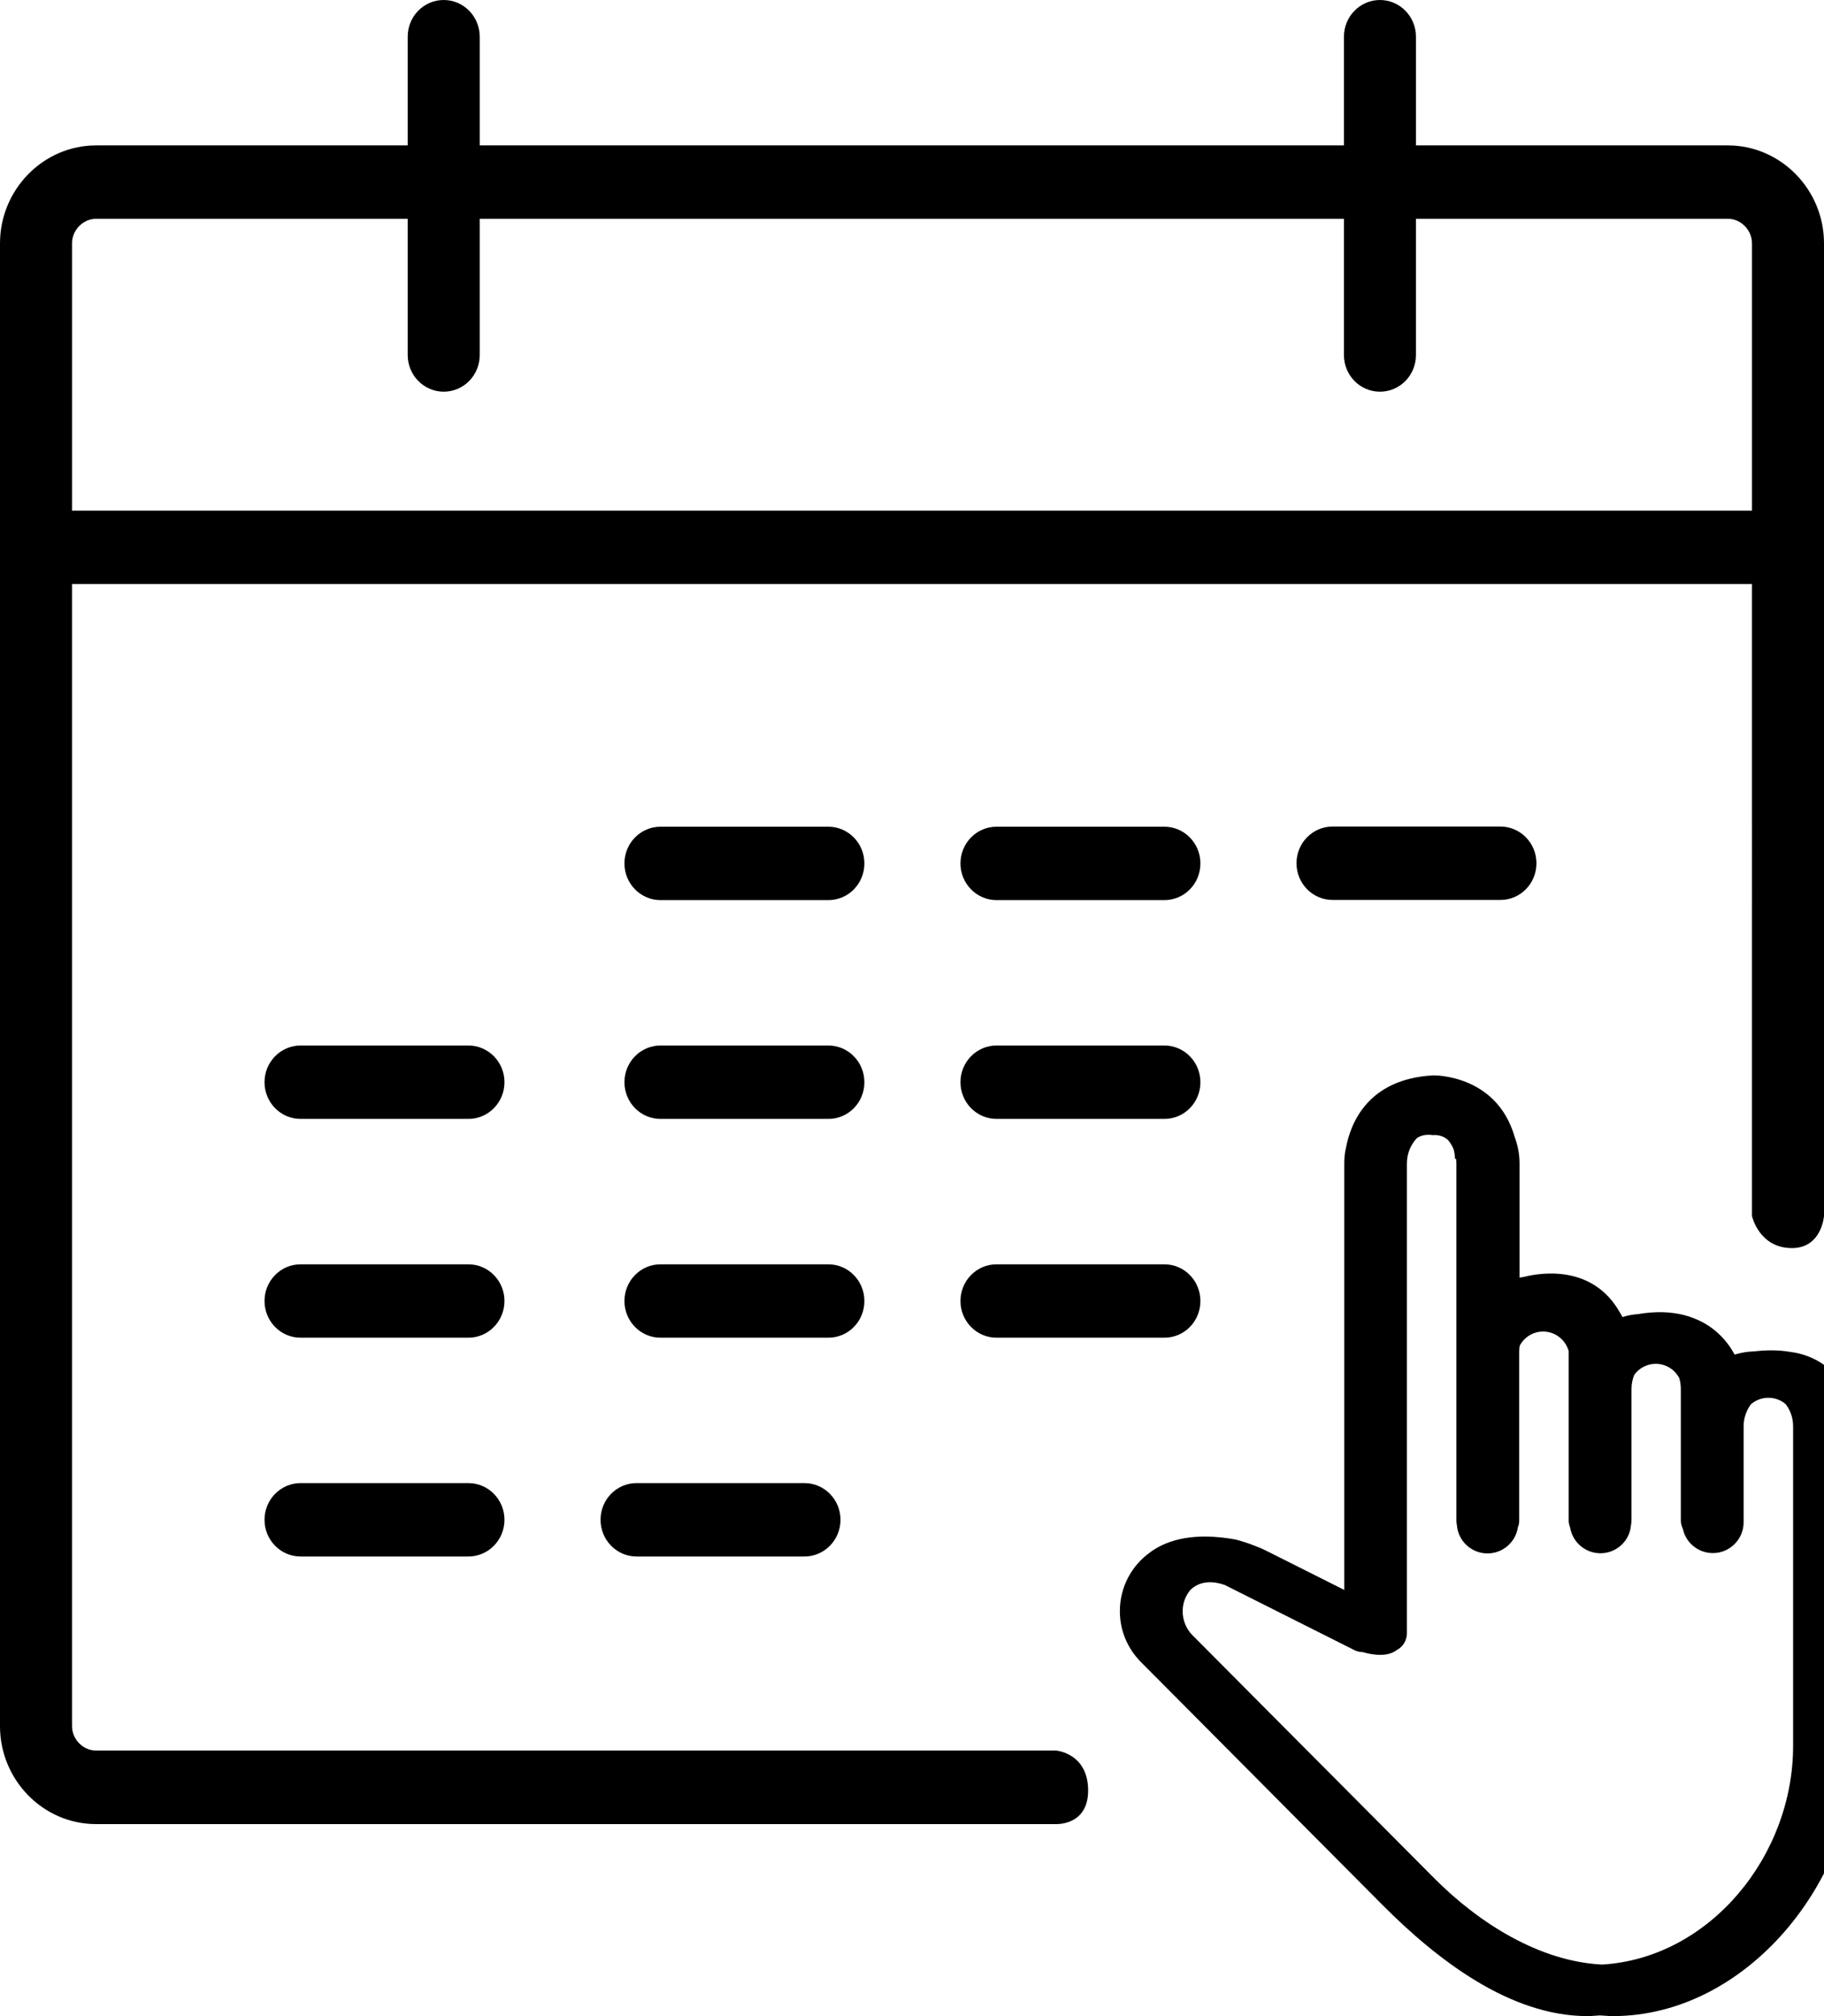
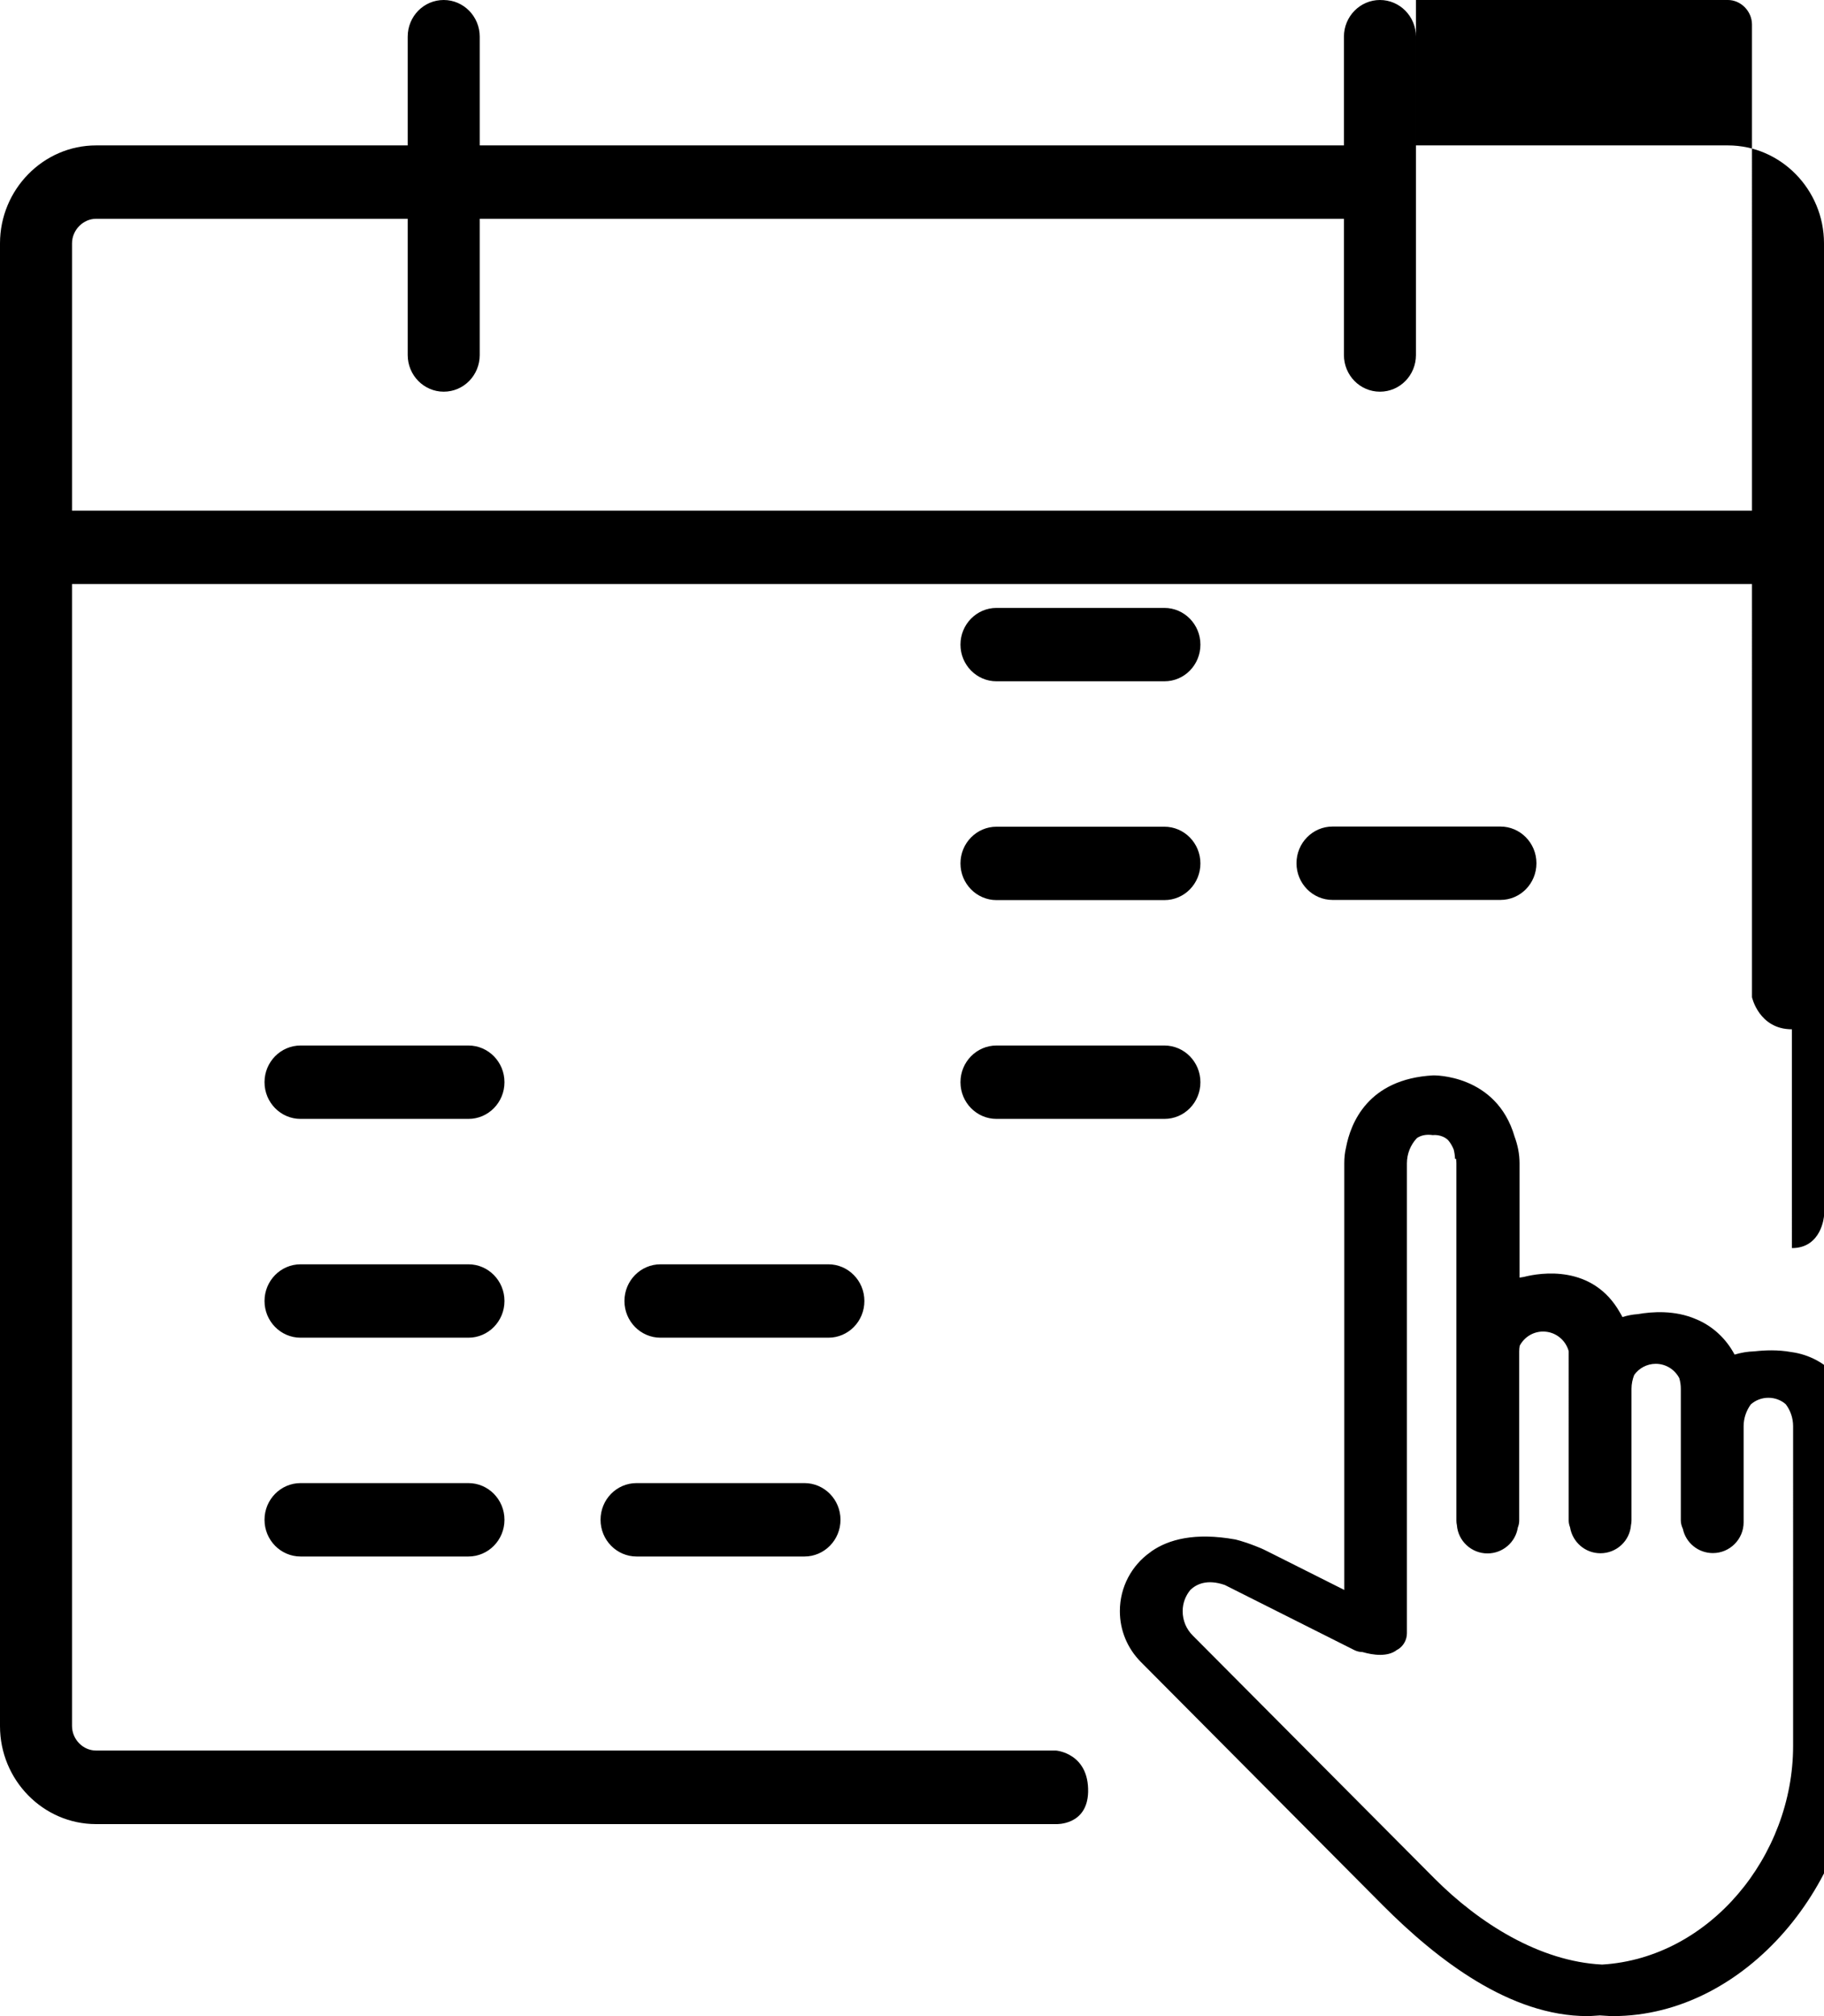
<svg xmlns="http://www.w3.org/2000/svg" xml:space="preserve" viewBox="0 0 1068.8 1181.3">
-   <path fill-rule="evenodd" d="M945.1 1181.3c-2.6 0-5.1-.3-7.6-.4-2.4.1-4.8.4-7.3.4-45.3 0-87.9-32.8-120-65L668.5 973.8c-7.9-8-12.3-18.5-12.3-29.8 0-14.2 7-26.8 17.7-34.4.2-.1.3-.2.5-.4.1-.1.3-.2.4-.3 10-6.9 25.3-11.1 48.9-6.9 0 0 4.3.9 11.5 3.7 2.4.9 4.8 1.9 7.1 3.1l2.8 1.4c.3.2.7.3 1 .5l41.6 20.9v-250c0-3.1.3-6.2 1-9.1 2.7-14.4 12.8-40.3 51.1-42.4 0 0 37-.9 47.7 35.9 1.8 4.9 2.9 10.1 2.9 15.6v67c.8-.1 1.7-.3 2.5-.4 9.7-2.5 40.4-7.5 56.4 21 .5.8.9 1.6 1.4 2.5 2.9-.9 5.9-1.5 9-1.7 8.5-1.5 21.7-2.4 34 2.9 9.8 4 17.8 11.5 22.7 20.8 3.7-1.1 7.6-1.8 11.6-1.9 6.1-.7 13.8-1 21.5.4 21.5 2.8 38.1 21.3 38.1 43.7V1023c-.1 78.9-64 158.3-142.5 158.3zm105.6-345.6c0-4.9-1.6-9.3-4.3-12.9-2.7-2.4-6.3-3.8-10.2-3.8-4 0-7.6 1.5-10.3 3.9-2.6 3.6-4.2 8-4.2 12.8V892c0 9.9-8.1 18-18 18-8.7 0-15.9-6.1-17.6-14.2-.7-1.5-1.2-3.2-1.2-4.9v-77.1c0-2.2-.3-4.3-.9-6.3-2.6-5-7.8-8.4-13.8-8.4-5.2 0-9.8 2.6-12.6 6.5-1 2.5-1.6 5.3-1.6 8.2v77.1c0 .9-.1 1.8-.3 2.7-.7 9.3-8.5 16.5-17.9 16.5-9 0-16.4-6.6-17.8-15.2-.5-1.3-.8-2.6-.8-4V791.7c-1.8-6.6-7.8-11.5-15-11.5-6 0-11.1 3.4-13.7 8.3-.2 1.1-.3 2.2-.3 3.4V891c0 1.4-.3 2.8-.8 4-1.3 8.6-8.8 15.2-17.8 15.2-9.4 0-17.2-7.3-17.9-16.5-.2-.9-.3-1.8-.3-2.7V681.6c0-.9-.1-1.7-.2-2.6h-.6c-.1-2.2-.4-4-.8-5.5-.8-2-1.9-3.9-3.3-5.5-3.8-3.6-8.9-2.9-8.9-2.9-4-.6-7 .2-9.3 1.7-3.7 3.9-5.9 9.1-5.9 14.9V957c0 3.8-2 7.4-5.2 9.4l-.6.3c-5.4 4.3-14 3.1-20.2 1.3-1.6 0-3.2-.4-4.7-1.1l-76-38.2c-10.4-3.6-16.7-.5-20.2 2.9-2.8 3.4-4.5 7.7-4.5 12.4 0 5.5 2.1 10.5 5.9 14.3l141.7 142.4c26.1 26.2 61.6 48.6 98.2 50.4 63.1-3.8 111.9-63.7 111.9-128.1V835.7zM879.2 484.3c11.6 0 21.1 9.6 21.1 21.5s-9.4 21.5-21.1 21.5h-98.4c-11.6 0-21.1-9.6-21.1-21.5s9.5-21.5 21.1-21.5h98.4zM274.5 912h-98.4c-11.6 0-21.1-9.6-21.1-21.5s9.5-21.5 21.1-21.5h98.4c11.6 0 21.1 9.6 21.1 21.5s-9.5 21.5-21.1 21.5zm0-256.4h-98.4c-11.6 0-21.1-9.6-21.1-21.5s9.5-21.5 21.1-21.5h98.4c11.6 0 21.1 9.6 21.1 21.5s-9.5 21.5-21.1 21.5zm0 128.2h-98.4c-11.6 0-21.1-9.6-21.1-21.5s9.5-21.5 21.1-21.5h98.4c11.6 0 21.1 9.6 21.1 21.5s-9.5 21.5-21.1 21.5zm210.9 0H387c-11.6 0-21.1-9.6-21.1-21.5s9.5-21.5 21.1-21.5h98.4c11.6 0 21.1 9.6 21.1 21.5s-9.4 21.5-21.1 21.5zm-14 85.2c11.6 0 21.1 9.6 21.1 21.5S483 912 471.4 912H373c-11.6 0-21.1-9.6-21.1-21.5S361.3 869 373 869h98.4zm14-341.6H387c-11.6 0-21.1-9.6-21.1-21.5s9.5-21.5 21.1-21.5h98.4c11.6 0 21.1 9.6 21.1 21.5s-9.4 21.5-21.1 21.5zm0 128.2H387c-11.6 0-21.1-9.6-21.1-21.5s9.5-21.5 21.1-21.5h98.4c11.6 0 21.1 9.6 21.1 21.5s-9.4 21.5-21.1 21.5zm196.9 128.2h-98.4c-11.6 0-21.1-9.6-21.1-21.5s9.5-21.5 21.1-21.5h98.4c11.6 0 21.1 9.6 21.1 21.5s-9.4 21.5-21.1 21.5zm0-256.4h-98.4c-11.6 0-21.1-9.6-21.1-21.5s9.5-21.5 21.1-21.5h98.4c11.6 0 21.1 9.6 21.1 21.5s-9.4 21.5-21.1 21.5zm0 128.2h-98.4c-11.6 0-21.1-9.6-21.1-21.5s9.5-21.5 21.1-21.5h98.4c11.6 0 21.1 9.6 21.1 21.5s-9.4 21.5-21.1 21.5zm367.7 75.7c-19.3 0-23.4-18.8-23.4-18.8V342.2H42.2v669.1c0 7.8 6.4 14.4 14.1 14.4h562.5s19.3 1.5 18.8 24.3c-.5 19.7-18.8 18.8-18.8 18.8H56.3c-31 0-56.3-25.8-56.3-57.4V142.6c0-31.5 25.3-57.4 56.3-57.4h182.6V21.5C238.9 9.6 248.3 0 260 0c11.6 0 21.1 9.6 21.1 21.5v63.7h506.4V21.5C787.5 9.6 797 0 808.6 0s21.1 9.6 21.1 21.5v63.7h182.8c30.9 0 56.3 25.8 56.3 57.4v569.9s-1.3 18.8-18.8 18.8zm-23.4-588.7c0-7.8-6.5-14.4-14.1-14.4H829.7V208c0 11.9-9.4 21.5-21.1 21.5s-21.1-9.6-21.1-21.5v-79.8H281.1V208c0 11.9-9.4 21.5-21.1 21.5-11.6 0-21.1-9.6-21.1-21.5v-79.8H56.3c-7.6 0-14.1 6.6-14.1 14.4v156.6h984.4V142.6z" clip-rule="evenodd" />
+   <path fill-rule="evenodd" d="M945.1 1181.3c-2.6 0-5.1-.3-7.6-.4-2.4.1-4.8.4-7.3.4-45.3 0-87.9-32.8-120-65L668.5 973.8c-7.9-8-12.3-18.5-12.3-29.8 0-14.2 7-26.8 17.7-34.4.2-.1.3-.2.5-.4.1-.1.3-.2.4-.3 10-6.9 25.3-11.1 48.9-6.9 0 0 4.3.9 11.5 3.7 2.4.9 4.8 1.9 7.1 3.1l2.8 1.4c.3.2.7.3 1 .5l41.6 20.9v-250c0-3.1.3-6.2 1-9.1 2.7-14.4 12.8-40.3 51.1-42.4 0 0 37-.9 47.7 35.9 1.8 4.9 2.9 10.1 2.9 15.6v67c.8-.1 1.7-.3 2.5-.4 9.7-2.5 40.4-7.5 56.4 21 .5.8.9 1.6 1.4 2.5 2.9-.9 5.9-1.5 9-1.7 8.5-1.5 21.7-2.4 34 2.9 9.8 4 17.8 11.5 22.7 20.8 3.7-1.1 7.6-1.8 11.6-1.9 6.1-.7 13.8-1 21.5.4 21.5 2.8 38.1 21.3 38.1 43.7V1023c-.1 78.9-64 158.3-142.5 158.3zm105.6-345.6c0-4.9-1.6-9.3-4.3-12.9-2.7-2.4-6.3-3.8-10.2-3.8-4 0-7.6 1.5-10.3 3.9-2.6 3.6-4.2 8-4.2 12.8V892c0 9.9-8.1 18-18 18-8.7 0-15.9-6.1-17.6-14.2-.7-1.5-1.2-3.2-1.2-4.9v-77.1c0-2.2-.3-4.3-.9-6.3-2.6-5-7.8-8.4-13.8-8.4-5.2 0-9.8 2.6-12.6 6.5-1 2.5-1.6 5.3-1.6 8.2v77.1c0 .9-.1 1.8-.3 2.7-.7 9.3-8.5 16.5-17.9 16.5-9 0-16.4-6.6-17.8-15.2-.5-1.3-.8-2.6-.8-4V791.7c-1.8-6.6-7.8-11.5-15-11.5-6 0-11.1 3.4-13.7 8.3-.2 1.1-.3 2.2-.3 3.4V891c0 1.4-.3 2.8-.8 4-1.3 8.6-8.8 15.2-17.8 15.2-9.4 0-17.2-7.3-17.9-16.5-.2-.9-.3-1.8-.3-2.7V681.6c0-.9-.1-1.7-.2-2.6h-.6c-.1-2.2-.4-4-.8-5.5-.8-2-1.9-3.9-3.3-5.5-3.8-3.6-8.9-2.9-8.9-2.9-4-.6-7 .2-9.3 1.7-3.7 3.9-5.9 9.1-5.9 14.9V957c0 3.8-2 7.4-5.2 9.4l-.6.3c-5.4 4.3-14 3.1-20.2 1.3-1.6 0-3.2-.4-4.7-1.1l-76-38.2c-10.4-3.6-16.7-.5-20.2 2.9-2.8 3.4-4.5 7.7-4.5 12.4 0 5.5 2.1 10.5 5.9 14.3l141.7 142.4c26.1 26.2 61.6 48.6 98.2 50.4 63.1-3.8 111.9-63.7 111.9-128.1V835.7zM879.2 484.3c11.6 0 21.1 9.6 21.1 21.5s-9.4 21.5-21.1 21.5h-98.4c-11.6 0-21.1-9.6-21.1-21.5s9.5-21.5 21.1-21.5h98.4zM274.5 912h-98.4c-11.6 0-21.1-9.6-21.1-21.5s9.5-21.5 21.1-21.5h98.4c11.6 0 21.1 9.6 21.1 21.5s-9.5 21.5-21.1 21.5zm0-256.4h-98.4c-11.6 0-21.1-9.6-21.1-21.5s9.5-21.5 21.1-21.5h98.4c11.6 0 21.1 9.6 21.1 21.5s-9.5 21.5-21.1 21.5zm0 128.2h-98.4c-11.6 0-21.1-9.6-21.1-21.5s9.5-21.5 21.1-21.5h98.4c11.6 0 21.1 9.6 21.1 21.5s-9.5 21.5-21.1 21.5zm210.9 0H387c-11.6 0-21.1-9.6-21.1-21.5s9.5-21.5 21.1-21.5h98.4c11.6 0 21.1 9.6 21.1 21.5s-9.4 21.5-21.1 21.5zm-14 85.2c11.6 0 21.1 9.6 21.1 21.5S483 912 471.4 912H373c-11.6 0-21.1-9.6-21.1-21.5S361.3 869 373 869h98.4zm14-341.6H387c-11.6 0-21.1-9.6-21.1-21.5s9.5-21.5 21.1-21.5h98.4c11.6 0 21.1 9.6 21.1 21.5s-9.4 21.5-21.1 21.5zH387c-11.6 0-21.1-9.6-21.1-21.5s9.5-21.5 21.1-21.5h98.4c11.6 0 21.1 9.6 21.1 21.5s-9.4 21.5-21.1 21.5zm196.9 128.2h-98.4c-11.6 0-21.1-9.6-21.1-21.5s9.5-21.5 21.1-21.5h98.4c11.6 0 21.1 9.6 21.1 21.5s-9.4 21.5-21.1 21.5zm0-256.4h-98.4c-11.6 0-21.1-9.6-21.1-21.5s9.5-21.5 21.1-21.5h98.4c11.6 0 21.1 9.6 21.1 21.5s-9.4 21.5-21.1 21.5zm0 128.2h-98.4c-11.6 0-21.1-9.6-21.1-21.5s9.5-21.5 21.1-21.5h98.4c11.6 0 21.1 9.6 21.1 21.5s-9.4 21.5-21.1 21.5zm367.7 75.7c-19.3 0-23.4-18.8-23.4-18.8V342.2H42.2v669.1c0 7.8 6.4 14.4 14.1 14.4h562.5s19.3 1.5 18.8 24.3c-.5 19.7-18.8 18.8-18.8 18.8H56.3c-31 0-56.3-25.8-56.3-57.4V142.6c0-31.5 25.3-57.4 56.3-57.4h182.6V21.5C238.9 9.6 248.3 0 260 0c11.6 0 21.1 9.6 21.1 21.5v63.7h506.4V21.5C787.5 9.6 797 0 808.6 0s21.1 9.6 21.1 21.5v63.7h182.8c30.9 0 56.3 25.8 56.3 57.4v569.9s-1.3 18.8-18.8 18.8zm-23.4-588.7c0-7.8-6.5-14.4-14.1-14.4H829.7V208c0 11.9-9.4 21.5-21.1 21.5s-21.1-9.6-21.1-21.5v-79.8H281.1V208c0 11.9-9.4 21.5-21.1 21.5-11.6 0-21.1-9.6-21.1-21.5v-79.8H56.3c-7.6 0-14.1 6.6-14.1 14.4v156.6h984.4V142.6z" clip-rule="evenodd" />
</svg>